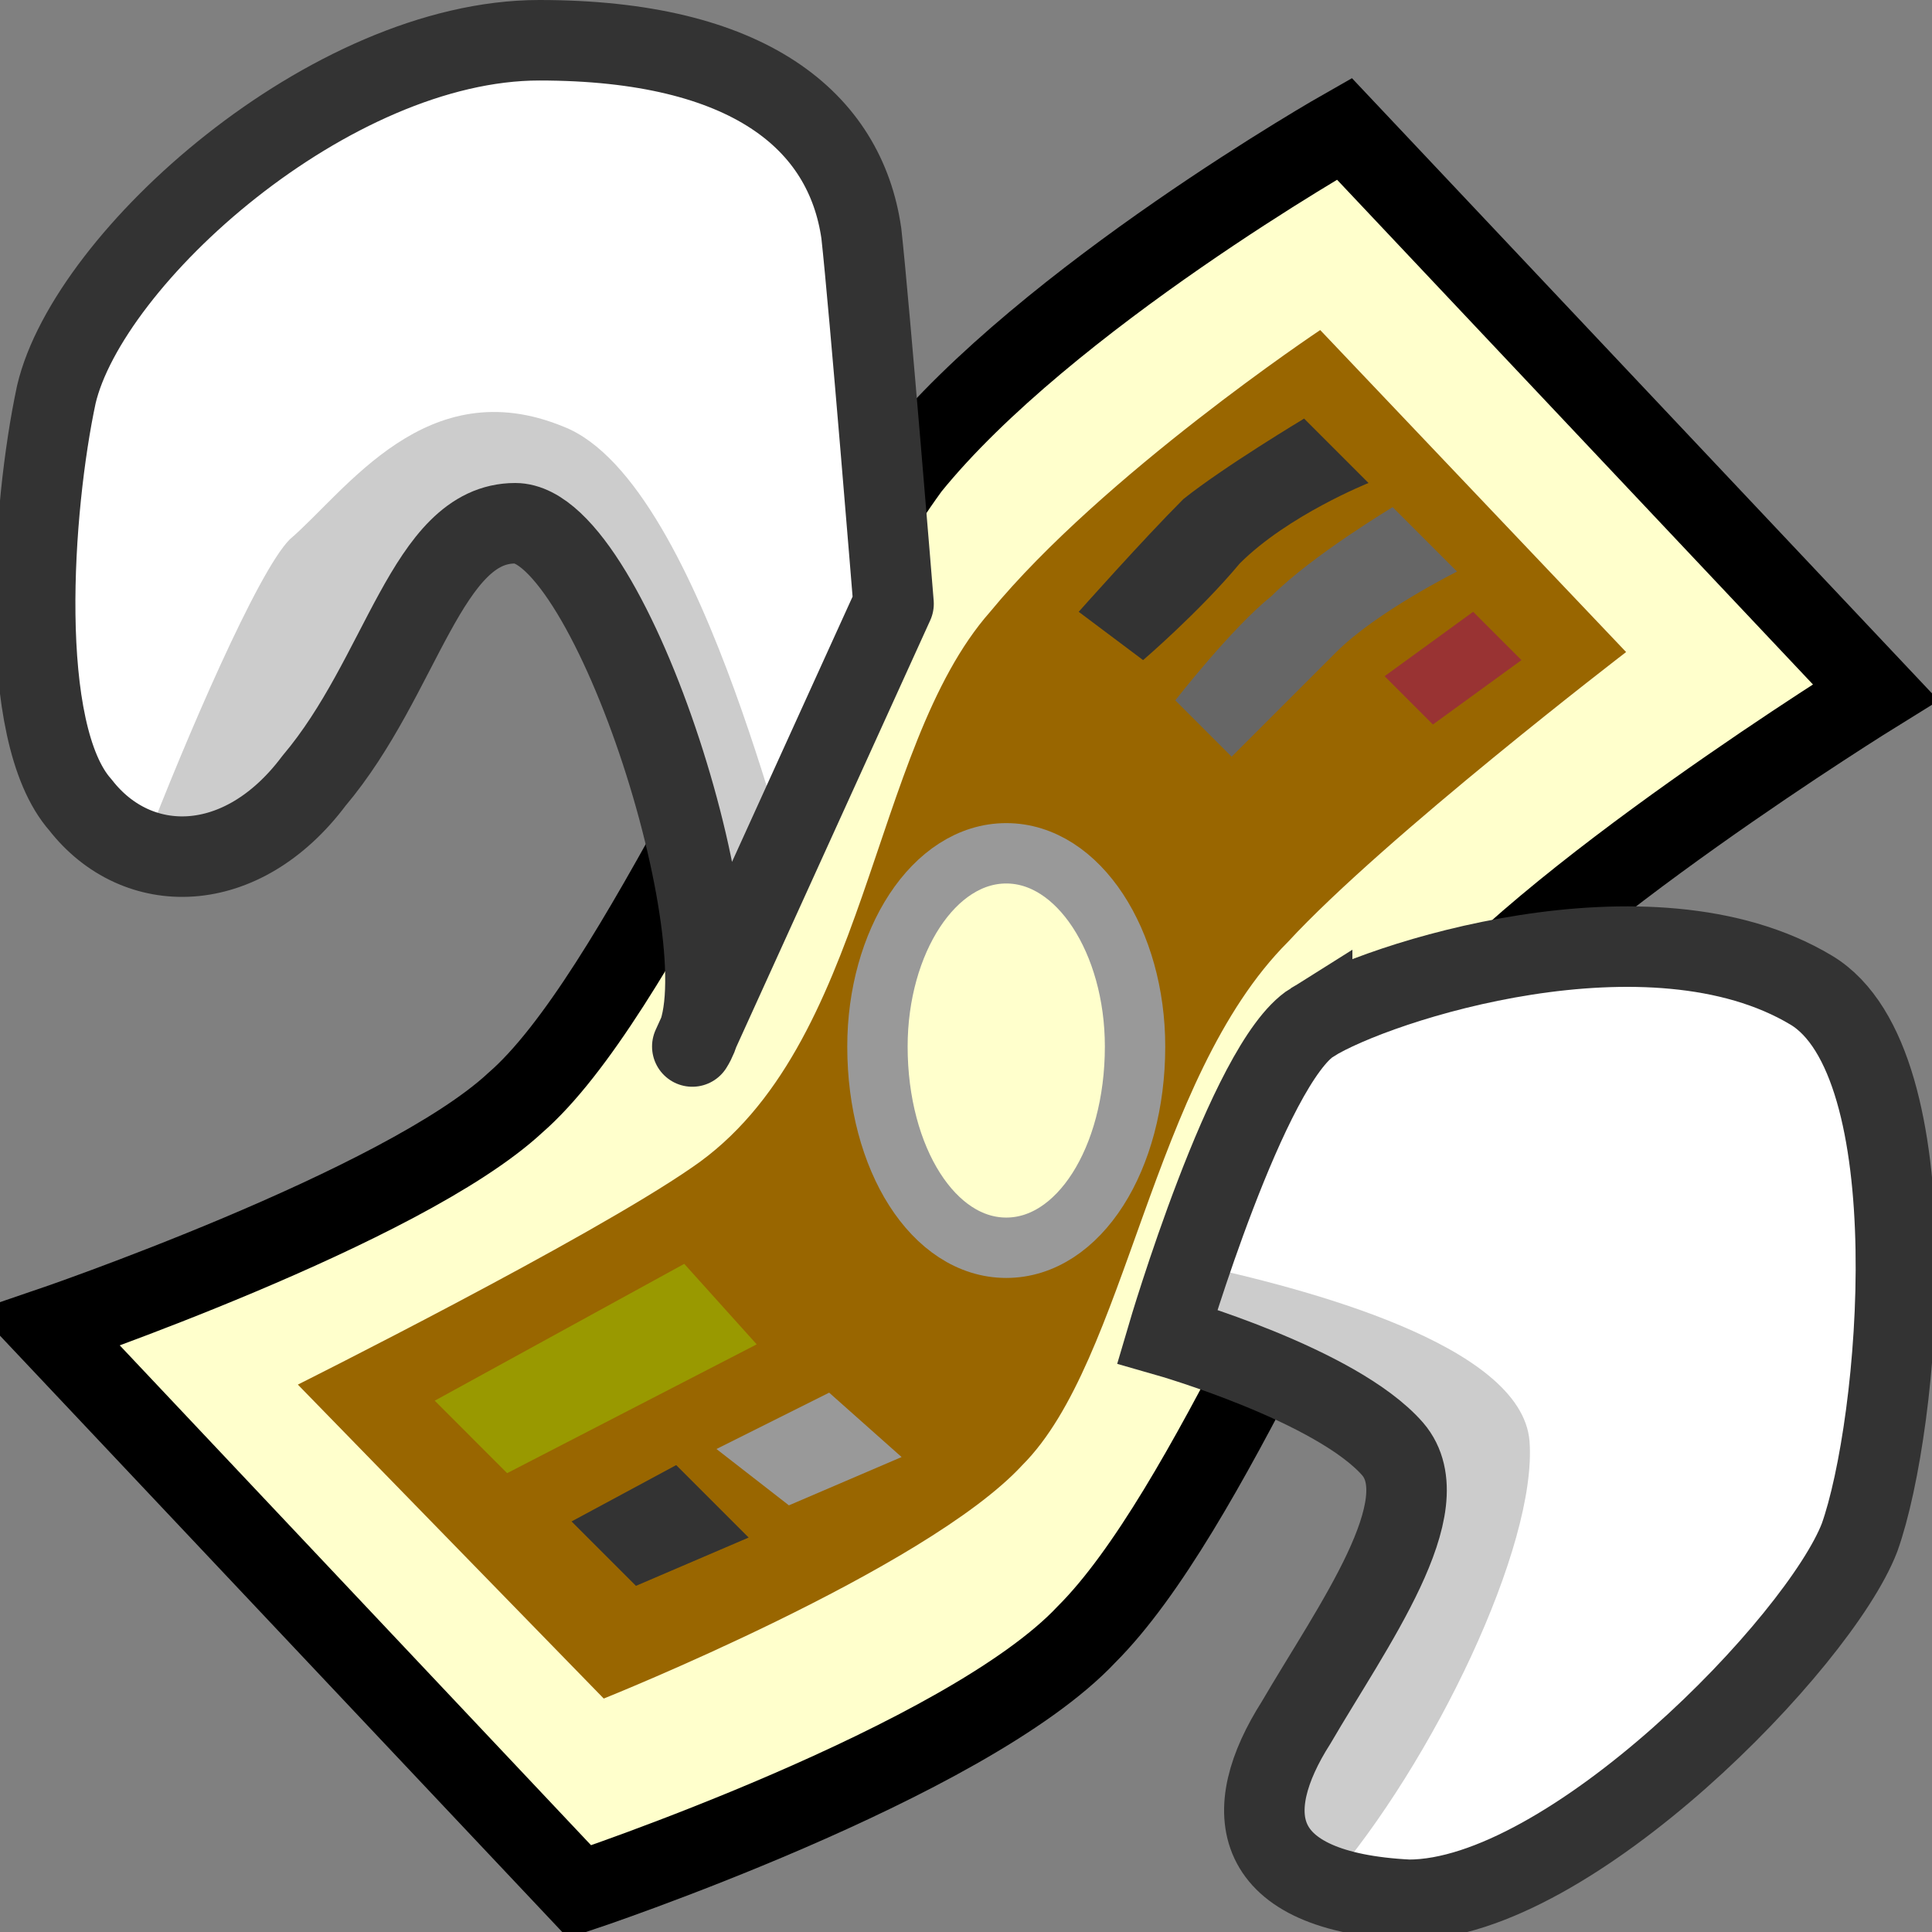
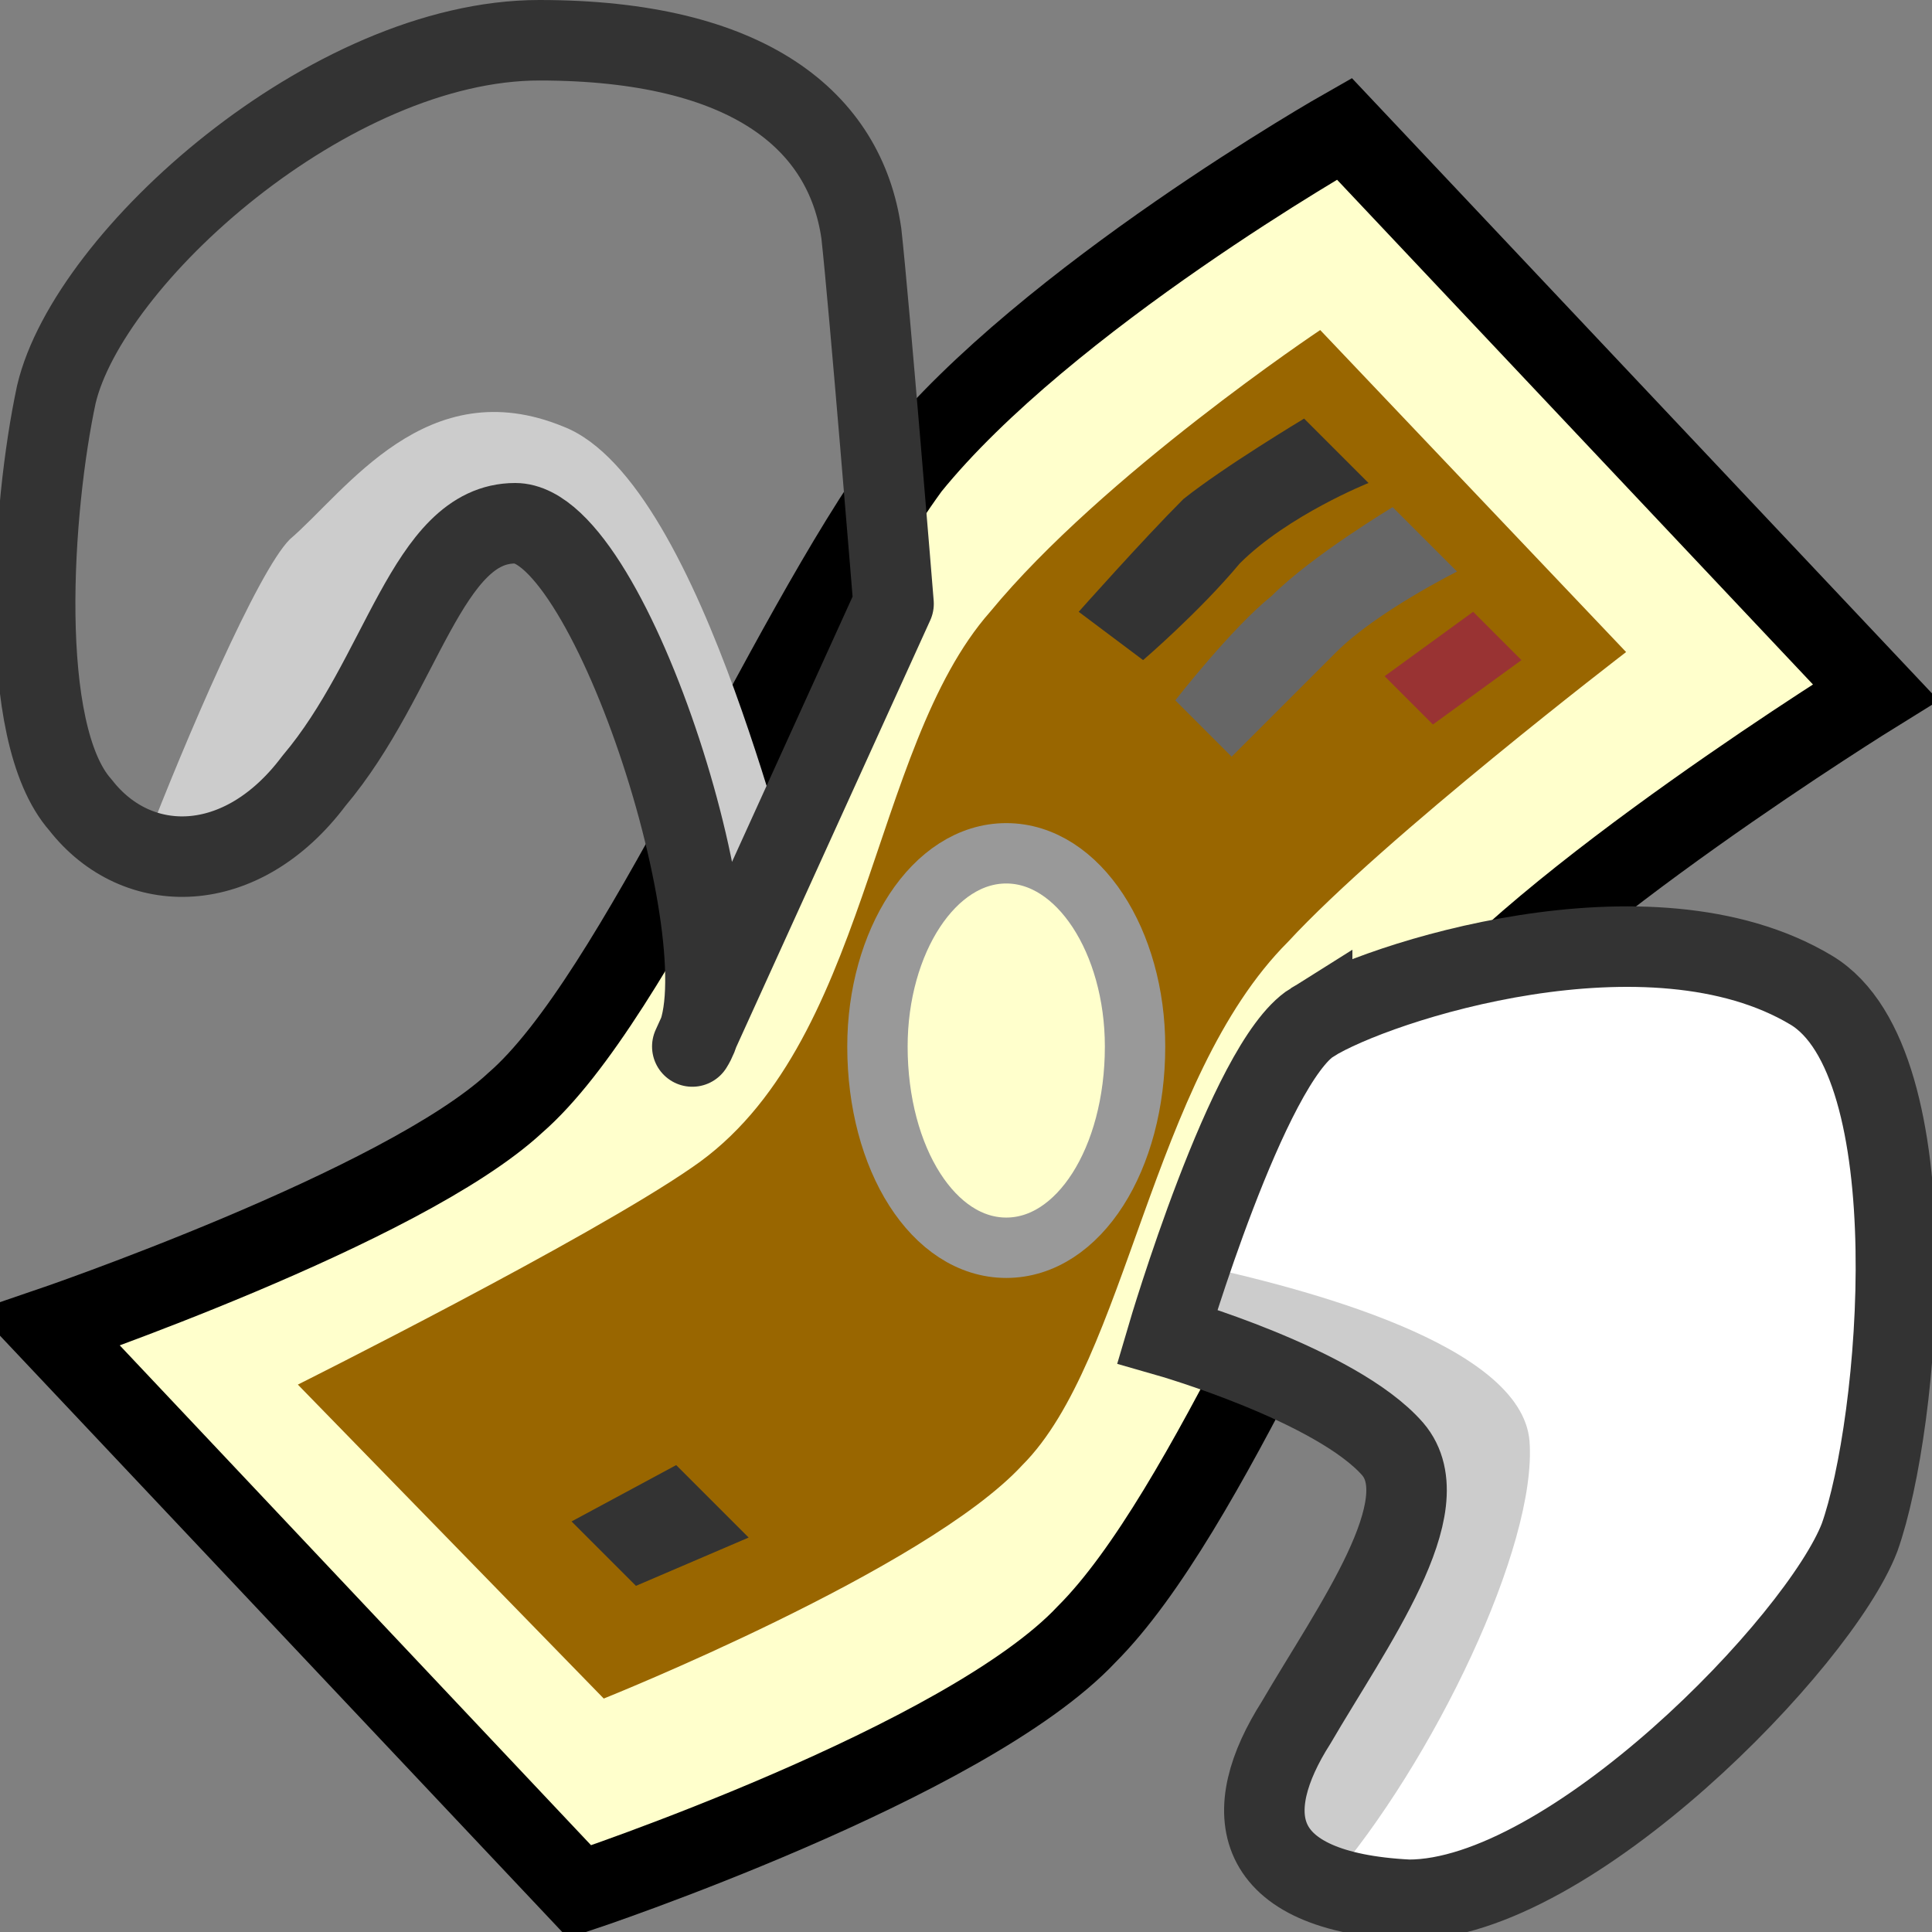
<svg xmlns="http://www.w3.org/2000/svg" height="24" width="24">
  <rect width="100%" height="100%" fill="#808080" stroke="none" />
  <g transform="matrix(1,0,0,-1,-264,408)" id="KDDI_D_">
    <path d="M287.3 399.4s-4.2-2.6-5.5-4.3c-1.2-1.8-2.8-5.9-4.3-7.4-1.5-1.6-6.3-3.2-6.3-3.2l-6.6 7s4.4 1.5 5.8 2.8c1.5 1.3 3.3 5.7 4.9 7.9 1.7 2.1 5.4 4.2 5.4 4.2z" fill="#ffc" stroke="#000" />
    <path d="M284.2 399.9s-3-2.3-4.2-3.6c-1.7-1.7-2-5.2-3.3-6.5-1.2-1.3-5.2-2.9-5.2-2.9l-3.8 3.9s3.6 1.8 4.9 2.7c2.2 1.5 2.2 5.2 3.7 6.9 1.4 1.7 4.1 3.5 4.1 3.5z" fill="#960" />
    <path d="M278.1 395c0-1.4-.7-2.5-1.6-2.5-.9 0-1.6 1.1-1.6 2.5 0 1.3.7 2.4 1.6 2.4.9 0 1.6-1.1 1.6-2.4z" fill="#ffc" stroke="#999" stroke-width=".75" />
-     <path d="M269.4 390.6l3.1 1.7.9-1-3.1-1.6z" fill="#990" />
    <path d="M271.1 389.1l1.3.7.9-.9-1.4-.6z" fill="#333" />
-     <path d="M272.9 390l1.4.7.9-.8-1.4-.6z" fill="#999" />
    <path d="M277.4 400.4s.8.9 1.3 1.4c.5.4 1.5 1 1.5 1l.8-.8s-1-.4-1.6-1c-.5-.6-1.2-1.2-1.2-1.2z" fill="#333" />
    <path d="M278.6 399.3s.7.9 1.2 1.3c.5.5 1.5 1.1 1.5 1.1l.8-.8s-1-.5-1.5-1l-1.3-1.3z" fill="#666" />
    <path d="M282.3 400.4l.6-.6-1.1-.8-.6.6z" fill="#933" />
-     <path d="M275.1 400.7s-.5 3.5-.4 4.4c.2 1.4-1.4 2.4-4 2.4s-5.6-2.7-6-4.4c-.3-1.4-.5-4.2.3-5.1.7-.9 2-.9 2.9.3 1.1 1.3 1.4 3.2 2.5 3.2 1.2 0 2.7-5.3 2.1-6.2z" fill="#fff" />
    <path d="M271 402.7c-1.7.7-2.7-.8-3.4-1.4-.4-.4-1.3-2.5-1.8-3.8.7-.3 1.5 0 2.1.8 1.1 1.3 1.4 3.2 2.5 3.2 1.2 0 2.7-5.3 2.3-6.2l1.2 1.9c0-.7-1.1 4.8-2.9 5.5z" fill="#ccc" />
    <path d="M275.1 400.5s-.3 3.7-.4 4.6c-.2 1.4-1.4 2.4-4 2.4s-5.6-2.7-6-4.4c-.3-1.4-.5-4.2.3-5.1.7-.9 2-.9 2.9.3 1.1 1.3 1.4 3.2 2.5 3.2 1.2 0 2.9-5.4 2.2-6.5z" fill="none" stroke="#333" stroke-linejoin="round" />
    <path d="M280.3 395.3c.8.5 4.2 1.6 6.2.4 1.5-.9 1.1-5.4.6-6.8-.5-1.3-3.6-4.5-5.6-4.5-2 .1-2.1 1.1-1.4 2.2.7 1.2 1.8 2.7 1.2 3.4-.7.8-2.8 1.4-2.8 1.4s1 3.4 1.8 3.9z" fill="#fff" />
    <path d="M283 390.1c-.1 1.2-2.8 1.9-4.2 2.2-.2-.5-.3-.9-.3-.9s2.1-.6 2.8-1.4c.6-.7-.5-2.2-1.2-3.4-.6-.9-.6-1.7.4-2 1.3 1.5 2.6 4.2 2.5 5.5z" fill="#ccc" />
    <path d="M280.3 395.3c.8.5 4.2 1.6 6.2.4 1.5-.9 1.1-5.4.6-6.8-.5-1.3-3.6-4.5-5.6-4.5-2 .1-2.1 1.1-1.4 2.2.7 1.2 1.8 2.7 1.2 3.4-.7.8-2.8 1.4-2.8 1.4s1 3.4 1.8 3.9z" fill="none" stroke="#333" />
  </g>
</svg>